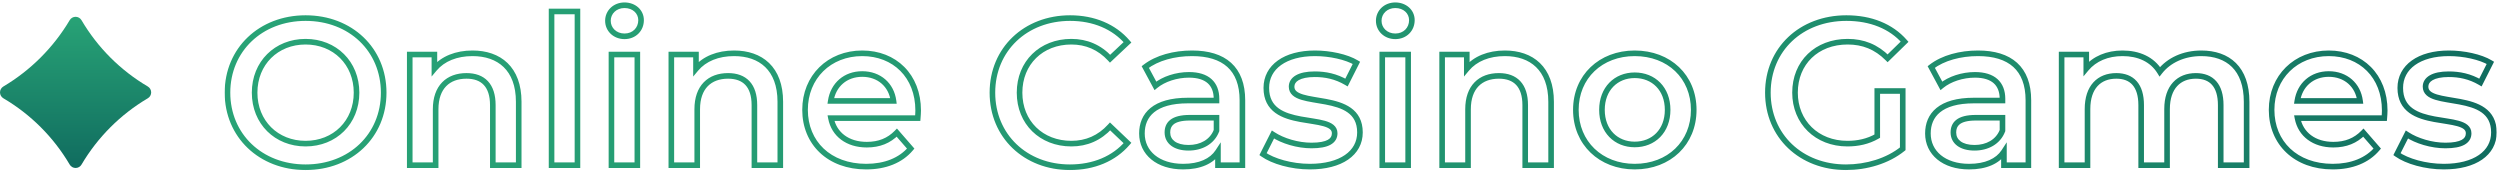
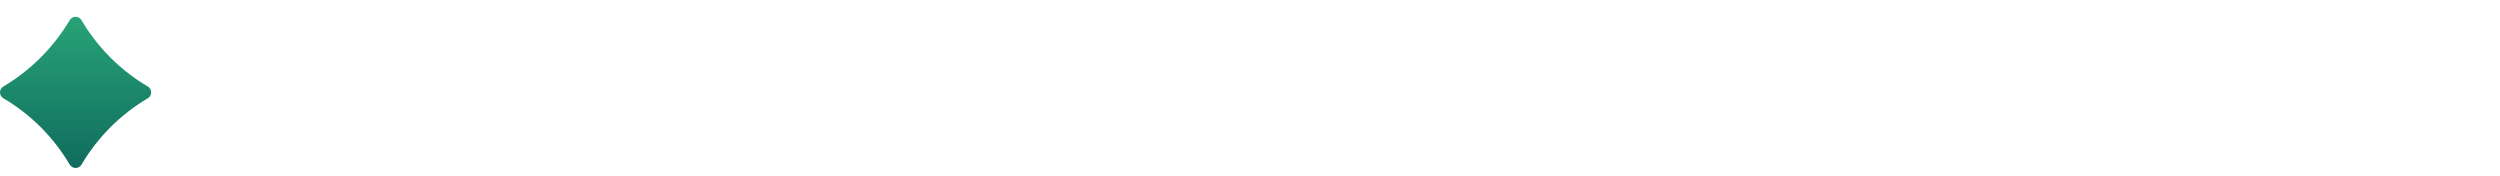
<svg xmlns="http://www.w3.org/2000/svg" width="893" height="63" viewBox="0 0 893 63" fill="none">
  <mask id="path-1-outside-1_505_9" maskUnits="userSpaceOnUse" x="80" y="0" width="812" height="61" fill="black">
    <rect fill="white" x="80" width="812" height="61" />
    <path d="M109.154 59.74C93.096 59.74 81.256 48.418 81.256 33.1C81.256 17.782 93.096 6.46 109.154 6.46C125.212 6.46 137.052 17.708 137.052 33.1C137.052 48.492 125.212 59.74 109.154 59.74ZM109.154 51.304C119.588 51.304 127.358 43.682 127.358 33.1C127.358 22.518 119.588 14.896 109.154 14.896C98.72 14.896 90.95 22.518 90.95 33.1C90.95 43.682 98.72 51.304 109.154 51.304ZM168.783 19.04C178.255 19.04 185.285 24.442 185.285 36.356V59H176.035V37.54C176.035 30.51 172.557 27.106 166.637 27.106C160.051 27.106 155.611 31.102 155.611 39.02V59H146.361V19.484H155.167V24.59C158.201 20.964 163.011 19.04 168.783 19.04ZM197.019 59V4.092H206.269V59H197.019ZM223.072 12.972C219.668 12.972 217.152 10.53 217.152 7.422C217.152 4.314 219.668 1.872 223.072 1.872C226.476 1.872 228.992 4.166 228.992 7.2C228.992 10.456 226.55 12.972 223.072 12.972ZM218.41 59V19.484H227.66V59H218.41ZM262.222 19.04C271.694 19.04 278.724 24.442 278.724 36.356V59H269.474V37.54C269.474 30.51 265.996 27.106 260.076 27.106C253.49 27.106 249.05 31.102 249.05 39.02V59H239.8V19.484H248.606V24.59C251.64 20.964 256.45 19.04 262.222 19.04ZM327.968 39.464C327.968 40.204 327.894 41.314 327.82 42.202H296.814C297.924 47.974 302.734 51.674 309.616 51.674C314.056 51.674 317.534 50.268 320.346 47.382L325.304 53.08C321.752 57.298 316.202 59.518 309.394 59.518C296.148 59.518 287.564 51.008 287.564 39.242C287.564 27.476 296.222 19.04 307.988 19.04C319.532 19.04 327.968 27.106 327.968 39.464ZM307.988 26.44C301.994 26.44 297.628 30.288 296.74 36.06H319.162C318.422 30.362 314.056 26.44 307.988 26.44ZM382.168 59.74C366.332 59.74 354.492 48.566 354.492 33.1C354.492 17.634 366.332 6.46 382.242 6.46C390.678 6.46 397.93 9.494 402.74 15.118L396.524 20.964C392.75 16.894 388.088 14.896 382.686 14.896C371.956 14.896 364.186 22.444 364.186 33.1C364.186 43.756 371.956 51.304 382.686 51.304C388.088 51.304 392.75 49.306 396.524 45.162L402.74 51.082C397.93 56.706 390.678 59.74 382.168 59.74ZM425.805 19.04C437.201 19.04 443.787 24.442 443.787 35.838V59H435.055V54.19C432.835 57.594 428.543 59.518 422.623 59.518C413.595 59.518 407.897 54.56 407.897 47.678C407.897 41.092 412.337 35.912 424.325 35.912H434.537V35.32C434.537 29.918 431.281 26.736 424.695 26.736C420.255 26.736 415.667 28.216 412.707 30.658L409.081 23.924C413.299 20.668 419.441 19.04 425.805 19.04ZM424.547 52.784C429.061 52.784 432.983 50.712 434.537 46.642V42.054H424.991C418.701 42.054 416.999 44.422 416.999 47.308C416.999 50.638 419.811 52.784 424.547 52.784ZM467.868 59.518C461.282 59.518 454.696 57.594 451.144 55.078L454.696 48.048C458.174 50.342 463.502 51.97 468.46 51.97C474.306 51.97 476.748 50.342 476.748 47.604C476.748 40.056 452.328 47.16 452.328 31.398C452.328 23.924 459.062 19.04 469.718 19.04C474.972 19.04 480.966 20.298 484.518 22.444L480.966 29.474C477.192 27.254 473.418 26.514 469.644 26.514C464.02 26.514 461.356 28.364 461.356 30.954C461.356 38.946 485.776 31.842 485.776 47.308C485.776 54.708 478.968 59.518 467.868 59.518ZM498.404 12.972C495 12.972 492.484 10.53 492.484 7.422C492.484 4.314 495 1.872 498.404 1.872C501.808 1.872 504.324 4.166 504.324 7.2C504.324 10.456 501.882 12.972 498.404 12.972ZM493.742 59V19.484H502.992V59H493.742ZM537.554 19.04C547.026 19.04 554.056 24.442 554.056 36.356V59H544.806V37.54C544.806 30.51 541.328 27.106 535.408 27.106C528.822 27.106 524.382 31.102 524.382 39.02V59H515.132V19.484H523.938V24.59C526.972 20.964 531.782 19.04 537.554 19.04ZM583.912 59.518C571.776 59.518 562.896 51.082 562.896 39.242C562.896 27.402 571.776 19.04 583.912 19.04C596.196 19.04 605.002 27.402 605.002 39.242C605.002 51.082 596.196 59.518 583.912 59.518ZM583.912 51.6C590.646 51.6 595.678 46.79 595.678 39.242C595.678 31.694 590.646 26.884 583.912 26.884C577.252 26.884 572.22 31.694 572.22 39.242C572.22 46.79 577.252 51.6 583.912 51.6ZM670.558 48.64V32.508H679.66V53.154C674.258 57.52 666.71 59.74 659.384 59.74C643.326 59.74 631.486 48.566 631.486 33.1C631.486 17.634 643.326 6.46 659.532 6.46C668.19 6.46 675.442 9.346 680.326 14.896L674.258 20.816C670.188 16.746 665.526 14.896 659.976 14.896C648.95 14.896 641.18 22.37 641.18 33.1C641.18 43.608 648.95 51.304 659.902 51.304C663.602 51.304 667.228 50.564 670.558 48.64ZM706.557 19.04C717.953 19.04 724.539 24.442 724.539 35.838V59H715.807V54.19C713.587 57.594 709.295 59.518 703.375 59.518C694.347 59.518 688.649 54.56 688.649 47.678C688.649 41.092 693.089 35.912 705.077 35.912H715.289V35.32C715.289 29.918 712.033 26.736 705.447 26.736C701.007 26.736 696.419 28.216 693.459 30.658L689.833 23.924C694.051 20.668 700.193 19.04 706.557 19.04ZM705.299 52.784C709.813 52.784 713.735 50.712 715.289 46.642V42.054H705.743C699.453 42.054 697.751 44.422 697.751 47.308C697.751 50.638 700.563 52.784 705.299 52.784ZM786.286 19.04C795.832 19.04 802.492 24.442 802.492 36.356V59H793.242V37.54C793.242 30.51 789.986 27.106 784.362 27.106C778.294 27.106 774.076 31.102 774.076 38.946V59H764.826V37.54C764.826 30.51 761.57 27.106 755.946 27.106C749.804 27.106 745.66 31.102 745.66 38.946V59H736.41V19.484H745.216V24.516C748.176 20.964 752.764 19.04 758.166 19.04C763.938 19.04 768.748 21.186 771.486 25.626C774.668 21.556 779.996 19.04 786.286 19.04ZM851.821 39.464C851.821 40.204 851.747 41.314 851.673 42.202H820.667C821.777 47.974 826.587 51.674 833.469 51.674C837.909 51.674 841.387 50.268 844.199 47.382L849.157 53.08C845.605 57.298 840.055 59.518 833.247 59.518C820.001 59.518 811.417 51.008 811.417 39.242C811.417 27.476 820.075 19.04 831.841 19.04C843.385 19.04 851.821 27.106 851.821 39.464ZM831.841 26.44C825.847 26.44 821.481 30.288 820.593 36.06H843.015C842.275 30.362 837.909 26.44 831.841 26.44ZM872.917 59.518C866.331 59.518 859.745 57.594 856.193 55.078L859.745 48.048C863.223 50.342 868.551 51.97 873.509 51.97C879.355 51.97 881.797 50.342 881.797 47.604C881.797 40.056 857.377 47.16 857.377 31.398C857.377 23.924 864.111 19.04 874.767 19.04C880.021 19.04 886.015 20.298 889.567 22.444L886.015 29.474C882.241 27.254 878.467 26.514 874.693 26.514C869.069 26.514 866.405 28.364 866.405 30.954C866.405 38.946 890.825 31.842 890.825 47.308C890.825 54.708 884.017 59.518 872.917 59.518Z" />
  </mask>
-   <path d="M109.154 59.74V58.74C93.605 58.74 82.256 47.823 82.256 33.1H81.256H80.256C80.256 49.013 92.587 60.74 109.154 60.74V59.74ZM81.256 33.1H82.256C82.256 18.377 93.605 7.46 109.154 7.46V6.46V5.46C92.587 5.46 80.256 17.187 80.256 33.1H81.256ZM109.154 6.46V7.46C124.705 7.46 136.052 18.305 136.052 33.1H137.052H138.052C138.052 17.111 125.719 5.46 109.154 5.46V6.46ZM137.052 33.1H136.052C136.052 47.895 124.705 58.74 109.154 58.74V59.74V60.74C125.719 60.74 138.052 49.089 138.052 33.1H137.052ZM109.154 51.304V52.304C120.135 52.304 128.358 44.24 128.358 33.1H127.358H126.358C126.358 43.124 119.041 50.304 109.154 50.304V51.304ZM127.358 33.1H128.358C128.358 21.96 120.135 13.896 109.154 13.896V14.896V15.896C119.041 15.896 126.358 23.076 126.358 33.1H127.358ZM109.154 14.896V13.896C98.173 13.896 89.95 21.96 89.95 33.1H90.95H91.95C91.95 23.076 99.267 15.896 109.154 15.896V14.896ZM90.95 33.1H89.95C89.95 44.24 98.173 52.304 109.154 52.304V51.304V50.304C99.267 50.304 91.95 43.124 91.95 33.1H90.95ZM185.285 59V60H186.285V59H185.285ZM176.035 59H175.035V60H176.035V59ZM155.611 59V60H156.611V59H155.611ZM146.361 59H145.361V60H146.361V59ZM146.361 19.484V18.484H145.361V19.484H146.361ZM155.167 19.484H156.167V18.484H155.167V19.484ZM155.167 24.59H154.167V27.343L155.934 25.232L155.167 24.59ZM168.783 19.04V20.04C173.335 20.04 177.184 21.336 179.891 23.95C182.591 26.556 184.285 30.598 184.285 36.356H185.285H186.285C186.285 30.2 184.464 25.584 181.281 22.511C178.105 19.445 173.703 18.04 168.783 18.04V19.04ZM185.285 36.356H184.285V59H185.285H186.285V36.356H185.285ZM185.285 59V58H176.035V59V60H185.285V59ZM176.035 59H177.035V37.54H176.035H175.035V59H176.035ZM176.035 37.54H177.035C177.035 33.873 176.128 30.983 174.288 29.006C172.437 27.017 169.788 26.106 166.637 26.106V27.106V28.106C169.406 28.106 171.456 28.897 172.824 30.368C174.203 31.85 175.035 34.177 175.035 37.54H176.035ZM166.637 27.106V26.106C163.141 26.106 160.101 27.171 157.937 29.397C155.775 31.62 154.611 34.877 154.611 39.02H155.611H156.611C156.611 35.245 157.666 32.544 159.371 30.791C161.074 29.039 163.547 28.106 166.637 28.106V27.106ZM155.611 39.02H154.611V59H155.611H156.611V39.02H155.611ZM155.611 59V58H146.361V59V60H155.611V59ZM146.361 59H147.361V19.484H146.361H145.361V59H146.361ZM146.361 19.484V20.484H155.167V19.484V18.484H146.361V19.484ZM155.167 19.484H154.167V24.59H155.167H156.167V19.484H155.167ZM155.167 24.59L155.934 25.232C158.732 21.888 163.227 20.04 168.783 20.04V19.04V18.04C162.795 18.04 157.67 20.04 154.4 23.948L155.167 24.59ZM197.019 59H196.019V60H197.019V59ZM197.019 4.092V3.092H196.019V4.092H197.019ZM206.269 4.092H207.269V3.092H206.269V4.092ZM206.269 59V60H207.269V59H206.269ZM197.019 59H198.019V4.092H197.019H196.019V59H197.019ZM197.019 4.092V5.092H206.269V4.092V3.092H197.019V4.092ZM206.269 4.092H205.269V59H206.269H207.269V4.092H206.269ZM206.269 59V58H197.019V59V60H206.269V59ZM218.41 59H217.41V60H218.41V59ZM218.41 19.484V18.484H217.41V19.484H218.41ZM227.66 19.484H228.66V18.484H227.66V19.484ZM227.66 59V60H228.66V59H227.66ZM223.072 12.972V11.972C220.168 11.972 218.152 9.927 218.152 7.422H217.152H216.152C216.152 11.133 219.167 13.972 223.072 13.972V12.972ZM217.152 7.422H218.152C218.152 4.917 220.168 2.872 223.072 2.872V1.872V0.872C219.167 0.872 216.152 3.711 216.152 7.422H217.152ZM223.072 1.872V2.872C226.021 2.872 227.992 4.811 227.992 7.2H228.992H229.992C229.992 3.521 226.93 0.872 223.072 0.872V1.872ZM228.992 7.2H227.992C227.992 9.895 226.006 11.972 223.072 11.972V12.972V13.972C227.094 13.972 229.992 11.017 229.992 7.2H228.992ZM218.41 59H219.41V19.484H218.41H217.41V59H218.41ZM218.41 19.484V20.484H227.66V19.484V18.484H218.41V19.484ZM227.66 19.484H226.66V59H227.66H228.66V19.484H227.66ZM227.66 59V58H218.41V59V60H227.66V59ZM278.724 59V60H279.724V59H278.724ZM269.474 59H268.474V60H269.474V59ZM249.05 59V60H250.05V59H249.05ZM239.8 59H238.8V60H239.8V59ZM239.8 19.484V18.484H238.8V19.484H239.8ZM248.606 19.484H249.606V18.484H248.606V19.484ZM248.606 24.59H247.606V27.343L249.373 25.232L248.606 24.59ZM262.222 19.04V20.04C266.774 20.04 270.624 21.336 273.331 23.95C276.031 26.556 277.724 30.598 277.724 36.356H278.724H279.724C279.724 30.2 277.903 25.584 274.72 22.511C271.544 19.445 267.143 18.04 262.222 18.04V19.04ZM278.724 36.356H277.724V59H278.724H279.724V36.356H278.724ZM278.724 59V58H269.474V59V60H278.724V59ZM269.474 59H270.474V37.54H269.474H268.474V59H269.474ZM269.474 37.54H270.474C270.474 33.873 269.567 30.983 267.728 29.006C265.877 27.017 263.227 26.106 260.076 26.106V27.106V28.106C262.845 28.106 264.895 28.897 266.263 30.368C267.643 31.85 268.474 34.177 268.474 37.54H269.474ZM260.076 27.106V26.106C256.581 26.106 253.541 27.171 251.377 29.397C249.215 31.62 248.05 34.877 248.05 39.02H249.05H250.05C250.05 35.245 251.106 32.544 252.811 30.791C254.513 29.039 256.986 28.106 260.076 28.106V27.106ZM249.05 39.02H248.05V59H249.05H250.05V39.02H249.05ZM249.05 59V58H239.8V59V60H249.05V59ZM239.8 59H240.8V19.484H239.8H238.8V59H239.8ZM239.8 19.484V20.484H248.606V19.484V18.484H239.8V19.484ZM248.606 19.484H247.606V24.59H248.606H249.606V19.484H248.606ZM248.606 24.59L249.373 25.232C252.171 21.888 256.666 20.04 262.222 20.04V19.04V18.04C256.235 18.04 251.11 20.04 247.839 23.948L248.606 24.59ZM327.82 42.202V43.202H328.74L328.816 42.285L327.82 42.202ZM296.814 42.202V41.202H295.603L295.832 42.391L296.814 42.202ZM320.346 47.382L321.1 46.726L320.388 45.906L319.63 46.684L320.346 47.382ZM325.304 53.08L326.069 53.724L326.62 53.069L326.058 52.424L325.304 53.08ZM296.74 36.06L295.752 35.908L295.574 37.06H296.74V36.06ZM319.162 36.06V37.06H320.3L320.154 35.931L319.162 36.06ZM327.968 39.464H326.968C326.968 40.159 326.897 41.233 326.823 42.119L327.82 42.202L328.816 42.285C328.891 41.395 328.968 40.249 328.968 39.464H327.968ZM327.82 42.202V41.202H296.814V42.202V43.202H327.82V42.202ZM296.814 42.202L295.832 42.391C297.048 48.713 302.34 52.674 309.616 52.674V51.674V50.674C303.128 50.674 298.8 47.235 297.796 42.013L296.814 42.202ZM309.616 51.674V52.674C314.299 52.674 318.044 51.177 321.062 48.08L320.346 47.382L319.63 46.684C317.024 49.359 313.813 50.674 309.616 50.674V51.674ZM320.346 47.382L319.592 48.038L324.55 53.736L325.304 53.08L326.058 52.424L321.1 46.726L320.346 47.382ZM325.304 53.08L324.539 52.436C321.224 56.373 315.988 58.518 309.394 58.518V59.518V60.518C316.416 60.518 322.28 58.223 326.069 53.724L325.304 53.08ZM309.394 59.518V58.518C302.988 58.518 297.789 56.463 294.199 53.066C290.613 49.672 288.564 44.873 288.564 39.242H287.564H286.564C286.564 45.377 288.807 50.717 292.824 54.519C296.838 58.318 302.554 60.518 309.394 60.518V59.518ZM287.564 39.242H288.564C288.564 28.043 296.76 20.04 307.988 20.04V19.04V18.04C295.684 18.04 286.564 26.909 286.564 39.242H287.564ZM307.988 19.04V20.04C313.522 20.04 318.253 21.97 321.599 25.324C324.943 28.677 326.968 33.519 326.968 39.464H327.968H328.968C328.968 33.051 326.775 27.681 323.015 23.912C319.257 20.143 313.998 18.04 307.988 18.04V19.04ZM307.988 26.44V25.44C301.496 25.44 296.714 29.653 295.752 35.908L296.74 36.06L297.728 36.212C298.542 30.923 302.492 27.44 307.988 27.44V26.44ZM296.74 36.06V37.06H319.162V36.06V35.06H296.74V36.06ZM319.162 36.06L320.154 35.931C319.348 29.728 314.551 25.44 307.988 25.44V26.44V27.44C313.561 27.44 317.496 30.996 318.17 36.189L319.162 36.06ZM402.74 15.118L403.425 15.846L404.12 15.193L403.5 14.468L402.74 15.118ZM396.524 20.964L395.791 21.644L396.476 22.382L397.209 21.692L396.524 20.964ZM396.524 45.162L397.214 44.438L396.474 43.733L395.785 44.489L396.524 45.162ZM402.74 51.082L403.5 51.732L404.116 51.012L403.43 50.358L402.74 51.082ZM382.168 59.74V58.74C366.843 58.74 355.492 47.973 355.492 33.1H354.492H353.492C353.492 49.159 365.822 60.74 382.168 60.74V59.74ZM354.492 33.1H355.492C355.492 18.229 366.841 7.46 382.242 7.46V6.46V5.46C365.824 5.46 353.492 17.039 353.492 33.1H354.492ZM382.242 6.46V7.46C390.436 7.46 397.391 10.402 401.98 15.768L402.74 15.118L403.5 14.468C398.47 8.587 390.921 5.46 382.242 5.46V6.46ZM402.74 15.118L402.055 14.389L395.839 20.235L396.524 20.964L397.209 21.692L403.425 15.846L402.74 15.118ZM396.524 20.964L397.258 20.284C393.294 16.009 388.366 13.896 382.686 13.896V14.896V15.896C387.811 15.896 392.207 17.779 395.791 21.644L396.524 20.964ZM382.686 14.896V13.896C371.423 13.896 363.186 21.873 363.186 33.1H364.186H365.186C365.186 23.015 372.49 15.896 382.686 15.896V14.896ZM364.186 33.1H363.186C363.186 44.327 371.423 52.304 382.686 52.304V51.304V50.304C372.49 50.304 365.186 43.185 365.186 33.1H364.186ZM382.686 51.304V52.304C388.368 52.304 393.299 50.189 397.264 45.835L396.524 45.162L395.785 44.489C392.202 48.423 387.809 50.304 382.686 50.304V51.304ZM396.524 45.162L395.835 45.886L402.051 51.806L402.74 51.082L403.43 50.358L397.214 44.438L396.524 45.162ZM402.74 51.082L401.98 50.432C397.391 55.798 390.438 58.74 382.168 58.74V59.74V60.74C390.919 60.74 398.469 57.614 403.5 51.732L402.74 51.082ZM443.787 59V60H444.787V59H443.787ZM435.055 59H434.055V60H435.055V59ZM435.055 54.19H436.055V50.826L434.217 53.644L435.055 54.19ZM434.537 35.912V36.912H435.537V35.912H434.537ZM412.707 30.658L411.826 31.132L412.404 32.204L413.343 31.429L412.707 30.658ZM409.081 23.924L408.47 23.132L407.798 23.651L408.2 24.398L409.081 23.924ZM434.537 46.642L435.471 46.999L435.537 46.826V46.642H434.537ZM434.537 42.054H435.537V41.054H434.537V42.054ZM425.805 19.04V20.04C431.361 20.04 435.577 21.358 438.399 23.907C441.202 26.441 442.787 30.334 442.787 35.838H443.787H444.787C444.787 29.946 443.078 25.441 439.74 22.424C436.419 19.423 431.644 18.04 425.805 18.04V19.04ZM443.787 35.838H442.787V59H443.787H444.787V35.838H443.787ZM443.787 59V58H435.055V59V60H443.787V59ZM435.055 59H436.055V54.19H435.055H434.055V59H435.055ZM435.055 54.19L434.217 53.644C432.248 56.663 428.348 58.518 422.623 58.518V59.518V60.518C428.738 60.518 433.421 58.525 435.892 54.736L435.055 54.19ZM422.623 59.518V58.518C418.285 58.518 414.845 57.328 412.509 55.406C410.188 53.497 408.897 50.821 408.897 47.678H407.897H406.897C406.897 51.417 408.454 54.661 411.239 56.951C414.009 59.23 417.932 60.518 422.623 60.518V59.518ZM407.897 47.678H408.897C408.897 44.624 409.915 41.994 412.246 40.102C414.608 38.183 418.455 36.912 424.325 36.912V35.912V34.912C418.206 34.912 413.839 36.231 410.985 38.549C408.098 40.893 406.897 44.146 406.897 47.678H407.897ZM424.325 35.912V36.912H434.537V35.912V34.912H424.325V35.912ZM434.537 35.912H435.537V35.32H434.537H433.537V35.912H434.537ZM434.537 35.32H435.537C435.537 32.414 434.654 29.966 432.754 28.258C430.87 26.566 428.134 25.736 424.695 25.736V26.736V27.736C427.841 27.736 430.026 28.497 431.417 29.746C432.791 30.98 433.537 32.824 433.537 35.32H434.537ZM424.695 26.736V25.736C420.066 25.736 415.241 27.271 412.07 29.887L412.707 30.658L413.343 31.429C416.093 29.161 420.443 27.736 424.695 27.736V26.736ZM412.707 30.658L413.587 30.184L409.961 23.45L409.081 23.924L408.2 24.398L411.826 31.132L412.707 30.658ZM409.081 23.924L409.692 24.716C413.682 21.636 419.584 20.04 425.805 20.04V19.04V18.04C419.297 18.04 412.915 19.701 408.47 23.132L409.081 23.924ZM424.547 52.784V53.784C429.357 53.784 433.731 51.556 435.471 46.999L434.537 46.642L433.602 46.285C432.234 49.868 428.764 51.784 424.547 51.784V52.784ZM434.537 46.642H435.537V42.054H434.537H433.537V46.642H434.537ZM434.537 42.054V41.054H424.991V42.054V43.054H434.537V42.054ZM424.991 42.054V41.054C421.752 41.054 419.486 41.658 418.018 42.813C416.497 44.009 415.999 45.657 415.999 47.308H416.999H417.999C417.999 46.073 418.352 45.094 419.254 44.385C420.209 43.634 421.939 43.054 424.991 43.054V42.054ZM416.999 47.308H415.999C415.999 49.289 416.851 50.958 418.404 52.1C419.924 53.219 422.043 53.784 424.547 53.784V52.784V51.784C422.314 51.784 420.659 51.276 419.589 50.489C418.552 49.726 417.999 48.657 417.999 47.308H416.999ZM451.144 55.078L450.251 54.627L449.863 55.396L450.566 55.894L451.144 55.078ZM454.696 48.048L455.246 47.213L454.309 46.595L453.803 47.597L454.696 48.048ZM484.518 22.444L485.41 22.895L485.828 22.067L485.035 21.588L484.518 22.444ZM480.966 29.474L480.459 30.336L481.378 30.876L481.858 29.925L480.966 29.474ZM467.868 59.518V58.518C461.427 58.518 455.06 56.627 451.722 54.262L451.144 55.078L450.566 55.894C454.331 58.561 461.137 60.518 467.868 60.518V59.518ZM451.144 55.078L452.036 55.529L455.588 48.499L454.696 48.048L453.803 47.597L450.251 54.627L451.144 55.078ZM454.696 48.048L454.145 48.883C457.797 51.291 463.318 52.97 468.46 52.97V51.97V50.97C463.685 50.97 458.551 49.393 455.246 47.213L454.696 48.048ZM468.46 51.97V52.97C471.443 52.97 473.72 52.56 475.284 51.687C476.081 51.241 476.709 50.666 477.134 49.953C477.559 49.239 477.748 48.442 477.748 47.604H476.748H475.748C475.748 48.135 475.631 48.568 475.416 48.929C475.2 49.292 474.852 49.637 474.308 49.941C473.19 50.566 471.323 50.97 468.46 50.97V51.97ZM476.748 47.604H477.748C477.748 46.34 477.215 45.353 476.34 44.62C475.51 43.925 474.394 43.475 473.202 43.141C471.997 42.803 470.612 42.558 469.179 42.328C467.728 42.095 466.231 41.88 464.721 41.598C461.69 41.033 458.829 40.238 456.732 38.71C454.707 37.234 453.328 35.026 453.328 31.398H452.328H451.328C451.328 35.651 453.001 38.465 455.555 40.327C458.037 42.136 461.281 42.992 464.355 43.564C465.897 43.852 467.453 44.077 468.863 44.303C470.292 44.532 471.578 44.763 472.662 45.067C473.759 45.374 474.551 45.731 475.057 46.154C475.517 46.539 475.748 46.981 475.748 47.604H476.748ZM452.328 31.398H453.328C453.328 28 454.842 25.207 457.608 23.23C460.405 21.231 464.528 20.04 469.718 20.04V19.04V18.04C464.251 18.04 459.68 19.291 456.445 21.603C453.181 23.936 451.328 27.322 451.328 31.398H452.328ZM469.718 19.04V20.04C474.867 20.04 480.66 21.281 484.001 23.3L484.518 22.444L485.035 21.588C481.272 19.315 475.077 18.04 469.718 18.04V19.04ZM484.518 22.444L483.625 21.993L480.073 29.023L480.966 29.474L481.858 29.925L485.41 22.895L484.518 22.444ZM480.966 29.474L481.473 28.612C477.516 26.285 473.559 25.514 469.644 25.514V26.514V27.514C473.276 27.514 476.867 28.223 480.459 30.336L480.966 29.474ZM469.644 26.514V25.514C466.746 25.514 464.475 25.987 462.893 26.896C461.263 27.832 460.356 29.247 460.356 30.954H461.356H462.356C462.356 30.071 462.781 29.266 463.889 28.63C465.045 27.966 466.918 27.514 469.644 27.514V26.514ZM461.356 30.954H460.356C460.356 32.251 460.869 33.28 461.736 34.06C462.564 34.805 463.681 35.296 464.879 35.662C466.089 36.032 467.477 36.301 468.913 36.548C470.373 36.799 471.862 37.023 473.38 37.311C476.417 37.886 479.281 38.668 481.379 40.166C483.404 41.611 484.776 43.762 484.776 47.308H485.776H486.776C486.776 43.121 485.095 40.361 482.541 38.538C480.061 36.768 476.82 35.927 473.752 35.346C472.217 35.055 470.653 34.818 469.252 34.577C467.826 34.332 466.544 34.08 465.464 33.75C464.373 33.416 463.582 33.031 463.074 32.574C462.606 32.152 462.356 31.655 462.356 30.954H461.356ZM485.776 47.308H484.776C484.776 50.657 483.254 53.411 480.417 55.364C477.547 57.341 473.29 58.518 467.868 58.518V59.518V60.518C473.546 60.518 478.243 59.29 481.552 57.012C484.894 54.71 486.776 51.359 486.776 47.308H485.776ZM493.742 59H492.742V60H493.742V59ZM493.742 19.484V18.484H492.742V19.484H493.742ZM502.992 19.484H503.992V18.484H502.992V19.484ZM502.992 59V60H503.992V59H502.992ZM498.404 12.972V11.972C495.5 11.972 493.484 9.927 493.484 7.422H492.484H491.484C491.484 11.133 494.499 13.972 498.404 13.972V12.972ZM492.484 7.422H493.484C493.484 4.917 495.5 2.872 498.404 2.872V1.872V0.872C494.499 0.872 491.484 3.711 491.484 7.422H492.484ZM498.404 1.872V2.872C501.353 2.872 503.324 4.811 503.324 7.2H504.324H505.324C505.324 3.521 502.262 0.872 498.404 0.872V1.872ZM504.324 7.2H503.324C503.324 9.895 501.338 11.972 498.404 11.972V12.972V13.972C502.426 13.972 505.324 11.017 505.324 7.2H504.324ZM493.742 59H494.742V19.484H493.742H492.742V59H493.742ZM493.742 19.484V20.484H502.992V19.484V18.484H493.742V19.484ZM502.992 19.484H501.992V59H502.992H503.992V19.484H502.992ZM502.992 59V58H493.742V59V60H502.992V59ZM554.056 59V60H555.056V59H554.056ZM544.806 59H543.806V60H544.806V59ZM524.382 59V60H525.382V59H524.382ZM515.132 59H514.132V60H515.132V59ZM515.132 19.484V18.484H514.132V19.484H515.132ZM523.938 19.484H524.938V18.484H523.938V19.484ZM523.938 24.59H522.938V27.343L524.705 25.232L523.938 24.59ZM537.554 19.04V20.04C542.106 20.04 545.956 21.336 548.663 23.95C551.363 26.556 553.056 30.598 553.056 36.356H554.056H555.056C555.056 30.2 553.235 25.584 550.052 22.511C546.876 19.445 542.475 18.04 537.554 18.04V19.04ZM554.056 36.356H553.056V59H554.056H555.056V36.356H554.056ZM554.056 59V58H544.806V59V60H554.056V59ZM544.806 59H545.806V37.54H544.806H543.806V59H544.806ZM544.806 37.54H545.806C545.806 33.873 544.899 30.983 543.06 29.006C541.209 27.017 538.559 26.106 535.408 26.106V27.106V28.106C538.178 28.106 540.227 28.897 541.595 30.368C542.975 31.85 543.806 34.177 543.806 37.54H544.806ZM535.408 27.106V26.106C531.913 26.106 528.873 27.171 526.709 29.397C524.547 31.62 523.382 34.877 523.382 39.02H524.382H525.382C525.382 35.245 526.438 32.544 528.143 30.791C529.845 29.039 532.318 28.106 535.408 28.106V27.106ZM524.382 39.02H523.382V59H524.382H525.382V39.02H524.382ZM524.382 59V58H515.132V59V60H524.382V59ZM515.132 59H516.132V19.484H515.132H514.132V59H515.132ZM515.132 19.484V20.484H523.938V19.484V18.484H515.132V19.484ZM523.938 19.484H522.938V24.59H523.938H524.938V19.484H523.938ZM523.938 24.59L524.705 25.232C527.503 21.888 531.998 20.04 537.554 20.04V19.04V18.04C531.567 18.04 526.442 20.04 523.172 23.948L523.938 24.59ZM583.912 59.518V58.518C572.29 58.518 563.896 50.492 563.896 39.242H562.896H561.896C561.896 51.672 571.262 60.518 583.912 60.518V59.518ZM562.896 39.242H563.896C563.896 27.997 572.285 20.04 583.912 20.04V19.04V18.04C571.267 18.04 561.896 26.807 561.896 39.242H562.896ZM583.912 19.04V20.04C595.687 20.04 604.002 27.997 604.002 39.242H605.002H606.002C606.002 26.807 596.705 18.04 583.912 18.04V19.04ZM605.002 39.242H604.002C604.002 50.492 595.682 58.518 583.912 58.518V59.518V60.518C596.71 60.518 606.002 51.672 606.002 39.242H605.002ZM583.912 51.6V52.6C587.523 52.6 590.73 51.306 593.035 48.951C595.34 46.595 596.678 43.244 596.678 39.242H595.678H594.678C594.678 42.788 593.5 45.616 591.605 47.552C589.71 49.489 587.035 50.6 583.912 50.6V51.6ZM595.678 39.242H596.678C596.678 35.24 595.34 31.889 593.035 29.533C590.73 27.178 587.523 25.884 583.912 25.884V26.884V27.884C587.035 27.884 589.71 28.995 591.605 30.932C593.5 32.868 594.678 35.696 594.678 39.242H595.678ZM583.912 26.884V25.884C580.335 25.884 577.146 27.18 574.852 29.535C572.558 31.89 571.22 35.24 571.22 39.242H572.22H573.22C573.22 35.696 574.398 32.867 576.285 30.93C578.172 28.993 580.829 27.884 583.912 27.884V26.884ZM572.22 39.242H571.22C571.22 43.244 572.558 46.594 574.852 48.949C577.146 51.304 580.335 52.6 583.912 52.6V51.6V50.6C580.829 50.6 578.172 49.491 576.285 47.554C574.398 45.617 573.22 42.788 573.22 39.242H572.22ZM670.558 48.64L671.059 49.506L671.558 49.217V48.64H670.558ZM670.558 32.508V31.508H669.558V32.508H670.558ZM679.66 32.508H680.66V31.508H679.66V32.508ZM679.66 53.154L680.289 53.932L680.66 53.632V53.154H679.66ZM680.326 14.896L681.025 15.612L681.705 14.948L681.077 14.235L680.326 14.896ZM674.258 20.816L673.551 21.523L674.25 22.221L674.957 21.532L674.258 20.816ZM670.558 48.64H671.558V32.508H670.558H669.558V48.64H670.558ZM670.558 32.508V33.508H679.66V32.508V31.508H670.558V32.508ZM679.66 32.508H678.66V53.154H679.66H680.66V32.508H679.66ZM679.66 53.154L679.032 52.376C673.843 56.57 666.531 58.74 659.384 58.74V59.74V60.74C666.89 60.74 674.674 58.47 680.289 53.932L679.66 53.154ZM659.384 59.74V58.74C643.831 58.74 632.486 47.968 632.486 33.1H631.486H630.486C630.486 49.164 642.822 60.74 659.384 60.74V59.74ZM631.486 33.1H632.486C632.486 18.236 643.828 7.46 659.532 7.46V6.46V5.46C642.825 5.46 630.486 17.032 630.486 33.1H631.486ZM659.532 6.46V7.46C667.966 7.46 674.919 10.265 679.576 15.557L680.326 14.896L681.077 14.235C675.966 8.427 668.415 5.46 659.532 5.46V6.46ZM680.326 14.896L679.628 14.18L673.56 20.1L674.258 20.816L674.957 21.532L681.025 15.612L680.326 14.896ZM674.258 20.816L674.966 20.109C670.705 15.848 665.787 13.896 659.976 13.896V14.896V15.896C665.266 15.896 669.672 17.644 673.551 21.523L674.258 20.816ZM659.976 14.896V13.896C654.234 13.896 649.276 15.846 645.749 19.255C642.219 22.667 640.18 27.485 640.18 33.1H641.18H642.18C642.18 27.985 644.027 23.701 647.139 20.693C650.253 17.683 654.693 15.896 659.976 15.896V14.896ZM641.18 33.1H640.18C640.18 44.181 648.42 52.304 659.902 52.304V51.304V50.304C649.481 50.304 642.18 43.035 642.18 33.1H641.18ZM659.902 51.304V52.304C663.737 52.304 667.545 51.536 671.059 49.506L670.558 48.64L670.058 47.774C666.912 49.592 663.467 50.304 659.902 50.304V51.304ZM724.539 59V60H725.539V59H724.539ZM715.807 59H714.807V60H715.807V59ZM715.807 54.19H716.807V50.826L714.969 53.644L715.807 54.19ZM715.289 35.912V36.912H716.289V35.912H715.289ZM693.459 30.658L692.578 31.132L693.156 32.204L694.095 31.429L693.459 30.658ZM689.833 23.924L689.221 23.132L688.55 23.651L688.952 24.398L689.833 23.924ZM715.289 46.642L716.223 46.999L716.289 46.826V46.642H715.289ZM715.289 42.054H716.289V41.054H715.289V42.054ZM706.557 19.04V20.04C712.113 20.04 716.329 21.358 719.151 23.907C721.954 26.441 723.539 30.334 723.539 35.838H724.539H725.539C725.539 29.946 723.83 25.441 720.492 22.424C717.171 19.423 712.396 18.04 706.557 18.04V19.04ZM724.539 35.838H723.539V59H724.539H725.539V35.838H724.539ZM724.539 59V58H715.807V59V60H724.539V59ZM715.807 59H716.807V54.19H715.807H714.807V59H715.807ZM715.807 54.19L714.969 53.644C713 56.663 709.099 58.518 703.375 58.518V59.518V60.518C709.49 60.518 714.173 58.525 716.644 54.736L715.807 54.19ZM703.375 59.518V58.518C699.037 58.518 695.597 57.328 693.261 55.406C690.94 53.497 689.649 50.821 689.649 47.678H688.649H687.649C687.649 51.417 689.206 54.661 691.991 56.951C694.761 59.23 698.684 60.518 703.375 60.518V59.518ZM688.649 47.678H689.649C689.649 44.624 690.667 41.994 692.997 40.102C695.36 38.183 699.207 36.912 705.077 36.912V35.912V34.912C698.958 34.912 694.591 36.231 691.737 38.549C688.85 40.893 687.649 44.146 687.649 47.678H688.649ZM705.077 35.912V36.912H715.289V35.912V34.912H705.077V35.912ZM715.289 35.912H716.289V35.32H715.289H714.289V35.912H715.289ZM715.289 35.32H716.289C716.289 32.414 715.406 29.966 713.506 28.258C711.622 26.566 708.886 25.736 705.447 25.736V26.736V27.736C708.593 27.736 710.778 28.497 712.169 29.746C713.543 30.98 714.289 32.824 714.289 35.32H715.289ZM705.447 26.736V25.736C700.818 25.736 695.993 27.271 692.822 29.887L693.459 30.658L694.095 31.429C696.845 29.161 701.195 27.736 705.447 27.736V26.736ZM693.459 30.658L694.339 30.184L690.713 23.45L689.833 23.924L688.952 24.398L692.578 31.132L693.459 30.658ZM689.833 23.924L690.444 24.716C694.434 21.636 700.336 20.04 706.557 20.04V19.04V18.04C700.049 18.04 693.667 19.701 689.221 23.132L689.833 23.924ZM705.299 52.784V53.784C710.109 53.784 714.483 51.556 716.223 46.999L715.289 46.642L714.354 46.285C712.986 49.868 709.516 51.784 705.299 51.784V52.784ZM715.289 46.642H716.289V42.054H715.289H714.289V46.642H715.289ZM715.289 42.054V41.054H705.743V42.054V43.054H715.289V42.054ZM705.743 42.054V41.054C702.504 41.054 700.238 41.658 698.77 42.813C697.249 44.009 696.751 45.657 696.751 47.308H697.751H698.751C698.751 46.073 699.103 45.094 700.006 44.385C700.961 43.634 702.691 43.054 705.743 43.054V42.054ZM697.751 47.308H696.751C696.751 49.289 697.603 50.958 699.156 52.1C700.676 53.219 702.795 53.784 705.299 53.784V52.784V51.784C703.066 51.784 701.411 51.276 700.341 50.489C699.304 49.726 698.751 48.657 698.751 47.308H697.751ZM802.492 59V60H803.492V59H802.492ZM793.242 59H792.242V60H793.242V59ZM774.076 59V60H775.076V59H774.076ZM764.826 59H763.826V60H764.826V59ZM745.66 59V60H746.66V59H745.66ZM736.41 59H735.41V60H736.41V59ZM736.41 19.484V18.484H735.41V19.484H736.41ZM745.216 19.484H746.216V18.484H745.216V19.484ZM745.216 24.516H744.216V27.278L745.984 25.156L745.216 24.516ZM771.486 25.626L770.635 26.151L771.389 27.374L772.274 26.242L771.486 25.626ZM786.286 19.04V20.04C790.875 20.04 794.643 21.336 797.264 23.94C799.882 26.541 801.492 30.583 801.492 36.356H802.492H803.492C803.492 30.215 801.772 25.599 798.673 22.521C795.578 19.445 791.242 18.04 786.286 18.04V19.04ZM802.492 36.356H801.492V59H802.492H803.492V36.356H802.492ZM802.492 59V58H793.242V59V60H802.492V59ZM793.242 59H794.242V37.54H793.242H792.242V59H793.242ZM793.242 37.54H794.242C794.242 33.888 793.398 31.006 791.663 29.027C789.908 27.027 787.381 26.106 784.362 26.106V27.106V28.106C786.967 28.106 788.879 28.887 790.159 30.346C791.458 31.827 792.242 34.162 792.242 37.54H793.242ZM784.362 27.106V26.106C781.102 26.106 778.242 27.186 776.206 29.409C774.178 31.623 773.076 34.851 773.076 38.946H774.076H775.076C775.076 35.197 776.082 32.505 777.681 30.76C779.271 29.024 781.554 28.106 784.362 28.106V27.106ZM774.076 38.946H773.076V59H774.076H775.076V38.946H774.076ZM774.076 59V58H764.826V59V60H774.076V59ZM764.826 59H765.826V37.54H764.826H763.826V59H764.826ZM764.826 37.54H765.826C765.826 33.888 764.982 31.006 763.247 29.027C761.492 27.027 758.965 26.106 755.946 26.106V27.106V28.106C758.551 28.106 760.463 28.887 761.743 30.346C763.042 31.827 763.826 34.162 763.826 37.54H764.826ZM755.946 27.106V26.106C752.651 26.106 749.789 27.184 747.76 29.411C745.742 31.627 744.66 34.855 744.66 38.946H745.66H746.66C746.66 35.193 747.65 32.502 749.239 30.758C750.817 29.026 753.098 28.106 755.946 28.106V27.106ZM745.66 38.946H744.66V59H745.66H746.66V38.946H745.66ZM745.66 59V58H736.41V59V60H745.66V59ZM736.41 59H737.41V19.484H736.41H735.41V59H736.41ZM736.41 19.484V20.484H745.216V19.484V18.484H736.41V19.484ZM745.216 19.484H744.216V24.516H745.216H746.216V19.484H745.216ZM745.216 24.516L745.984 25.156C748.719 21.874 753.001 20.04 758.166 20.04V19.04V18.04C752.526 18.04 747.633 20.054 744.448 23.876L745.216 24.516ZM758.166 19.04V20.04C763.688 20.04 768.124 22.08 770.635 26.151L771.486 25.626L772.337 25.101C769.371 20.292 764.188 18.04 758.166 18.04V19.04ZM771.486 25.626L772.274 26.242C775.24 22.447 780.259 20.04 786.286 20.04V19.04V18.04C779.732 18.04 774.095 20.665 770.698 25.01L771.486 25.626ZM851.673 42.202V43.202H852.594L852.67 42.285L851.673 42.202ZM820.667 42.202V41.202H819.457L819.685 42.391L820.667 42.202ZM844.199 47.382L844.954 46.726L844.241 45.906L843.483 46.684L844.199 47.382ZM849.157 53.08L849.922 53.724L850.474 53.069L849.912 52.424L849.157 53.08ZM820.593 36.06L819.605 35.908L819.428 37.06H820.593V36.06ZM843.015 36.06V37.06H844.154L844.007 35.931L843.015 36.06ZM851.821 39.464H850.821C850.821 40.159 850.751 41.233 850.677 42.119L851.673 42.202L852.67 42.285C852.744 41.395 852.821 40.249 852.821 39.464H851.821ZM851.673 42.202V41.202H820.667V42.202V43.202H851.673V42.202ZM820.667 42.202L819.685 42.391C820.901 48.713 826.194 52.674 833.469 52.674V51.674V50.674C826.981 50.674 822.654 47.235 821.649 42.013L820.667 42.202ZM833.469 51.674V52.674C838.153 52.674 841.898 51.177 844.916 48.08L844.199 47.382L843.483 46.684C840.877 49.359 837.666 50.674 833.469 50.674V51.674ZM844.199 47.382L843.445 48.038L848.403 53.736L849.157 53.08L849.912 52.424L844.954 46.726L844.199 47.382ZM849.157 53.08L848.393 52.436C845.077 56.373 839.841 58.518 833.247 58.518V59.518V60.518C840.27 60.518 846.134 58.223 849.922 53.724L849.157 53.08ZM833.247 59.518V58.518C826.841 58.518 821.642 56.463 818.053 53.066C814.466 49.672 812.417 44.873 812.417 39.242H811.417H810.417C810.417 45.377 812.661 50.717 816.678 54.519C820.692 58.318 826.408 60.518 833.247 60.518V59.518ZM811.417 39.242H812.417C812.417 28.043 820.613 20.04 831.841 20.04V19.04V18.04C819.538 18.04 810.417 26.909 810.417 39.242H811.417ZM831.841 19.04V20.04C837.375 20.04 842.107 21.97 845.452 25.324C848.797 28.677 850.821 33.519 850.821 39.464H851.821H852.821C852.821 33.051 850.628 27.681 846.868 23.912C843.11 20.143 837.852 18.04 831.841 18.04V19.04ZM831.841 26.44V25.44C825.349 25.44 820.567 29.653 819.605 35.908L820.593 36.06L821.582 36.212C822.396 30.923 826.346 27.44 831.841 27.44V26.44ZM820.593 36.06V37.06H843.015V36.06V35.06H820.593V36.06ZM843.015 36.06L844.007 35.931C843.202 29.728 838.405 25.44 831.841 25.44V26.44V27.44C837.414 27.44 841.349 30.996 842.024 36.189L843.015 36.06ZM856.193 55.078L855.3 54.627L854.912 55.396L855.615 55.894L856.193 55.078ZM859.745 48.048L860.295 47.213L859.358 46.595L858.852 47.597L859.745 48.048ZM889.567 22.444L890.459 22.895L890.877 22.067L890.084 21.588L889.567 22.444ZM886.015 29.474L885.508 30.336L886.426 30.876L886.907 29.925L886.015 29.474ZM872.917 59.518V58.518C866.476 58.518 860.109 56.627 856.771 54.262L856.193 55.078L855.615 55.894C859.38 58.561 866.186 60.518 872.917 60.518V59.518ZM856.193 55.078L857.085 55.529L860.637 48.499L859.745 48.048L858.852 47.597L855.3 54.627L856.193 55.078ZM859.745 48.048L859.194 48.883C862.845 51.291 868.367 52.97 873.509 52.97V51.97V50.97C868.734 50.97 863.6 49.393 860.295 47.213L859.745 48.048ZM873.509 51.97V52.97C876.492 52.97 878.769 52.56 880.333 51.687C881.13 51.241 881.758 50.666 882.183 49.953C882.608 49.239 882.797 48.442 882.797 47.604H881.797H880.797C880.797 48.135 880.68 48.568 880.465 48.929C880.249 49.292 879.901 49.637 879.357 49.941C878.239 50.566 876.372 50.97 873.509 50.97V51.97ZM881.797 47.604H882.797C882.797 46.34 882.264 45.353 881.389 44.62C880.559 43.925 879.443 43.475 878.251 43.141C877.046 42.803 875.661 42.558 874.228 42.328C872.777 42.095 871.28 41.88 869.77 41.598C866.738 41.033 863.878 40.238 861.781 38.71C859.756 37.234 858.377 35.026 858.377 31.398H857.377H856.377C856.377 35.651 858.05 38.465 860.603 40.327C863.086 42.136 866.33 42.992 869.403 43.564C870.946 43.852 872.502 44.077 873.912 44.303C875.341 44.532 876.627 44.763 877.711 45.067C878.808 45.374 879.6 45.731 880.106 46.154C880.566 46.539 880.797 46.981 880.797 47.604H881.797ZM857.377 31.398H858.377C858.377 28 859.89 25.207 862.657 23.23C865.454 21.231 869.577 20.04 874.767 20.04V19.04V18.04C869.3 18.04 864.729 19.291 861.494 21.603C858.23 23.936 856.377 27.322 856.377 31.398H857.377ZM874.767 19.04V20.04C879.916 20.04 885.709 21.281 889.05 23.3L889.567 22.444L890.084 21.588C886.321 19.315 880.126 18.04 874.767 18.04V19.04ZM889.567 22.444L888.674 21.993L885.122 29.023L886.015 29.474L886.907 29.925L890.459 22.895L889.567 22.444ZM886.015 29.474L886.522 28.612C882.565 26.285 878.608 25.514 874.693 25.514V26.514V27.514C878.325 27.514 881.916 28.223 885.508 30.336L886.015 29.474ZM874.693 26.514V25.514C871.794 25.514 869.524 25.987 867.942 26.896C866.312 27.832 865.405 29.247 865.405 30.954H866.405H867.405C867.405 30.071 867.83 29.266 868.938 28.63C870.093 27.966 871.967 27.514 874.693 27.514V26.514ZM866.405 30.954H865.405C865.405 32.251 865.918 33.28 866.785 34.06C867.612 34.805 868.729 35.296 869.928 35.662C871.138 36.032 872.526 36.301 873.962 36.548C875.422 36.799 876.911 37.023 878.429 37.311C881.466 37.886 884.329 38.668 886.428 40.166C888.453 41.611 889.825 43.762 889.825 47.308H890.825H891.825C891.825 43.121 890.144 40.361 887.59 38.538C885.11 36.768 881.868 35.927 878.801 35.346C877.266 35.055 875.702 34.818 874.301 34.577C872.875 34.332 871.592 34.08 870.513 33.75C869.422 33.416 868.631 33.031 868.123 32.574C867.655 32.152 867.405 31.655 867.405 30.954H866.405ZM890.825 47.308H889.825C889.825 50.657 888.303 53.411 885.466 55.364C882.596 57.341 878.339 58.518 872.917 58.518V59.518V60.518C878.595 60.518 883.292 59.29 886.6 57.012C889.943 54.71 891.825 51.359 891.825 47.308H890.825Z" fill="url(#paint0_linear_505_9)" mask="url(#path-1-outside-1_505_9)" />
  <path d="M52.796 35.109C53.163 34.893 53.467 34.585 53.678 34.216C53.889 33.847 54 33.429 54 33.003C54 32.578 53.889 32.16 53.678 31.79C53.467 31.421 53.163 31.113 52.796 30.897C43.014 25.138 34.861 16.982 29.105 7.199C28.888 6.834 28.58 6.531 28.211 6.321C27.842 6.111 27.425 6 27 6C26.576 6 26.158 6.111 25.789 6.321C25.42 6.531 25.112 6.834 24.896 7.199C19.103 16.955 10.956 25.103 1.202 30.897C0.836 31.113 0.532 31.421 0.322 31.79C0.111 32.159 0 32.577 0 33.002C0 33.427 0.111 33.844 0.322 34.213C0.532 34.582 0.836 34.89 1.202 35.106C10.987 40.858 19.143 49.012 24.899 58.796C25.114 59.163 25.422 59.467 25.792 59.678C26.161 59.889 26.579 60 27.005 60C27.43 60 27.848 59.889 28.217 59.678C28.587 59.467 28.895 59.163 29.11 58.796C34.877 49.028 43.024 40.88 52.79 35.112L52.796 35.109Z" fill="url(#paint1_linear_505_9)" />
  <defs>
    <linearGradient id="paint0_linear_505_9" x1="83.5" y1="33.952" x2="893.109" y2="37.395" gradientUnits="userSpaceOnUse">
      <stop stop-color="#28A376" />
      <stop offset="0.803" stop-color="#1E8B6C" />
      <stop offset="1" stop-color="#106C5F" />
    </linearGradient>
    <linearGradient id="paint1_linear_505_9" x1="27" y1="6" x2="27" y2="60" gradientUnits="userSpaceOnUse">
      <stop stop-color="#28A376" />
      <stop offset="1" stop-color="#106C5F" />
    </linearGradient>
  </defs>
</svg>